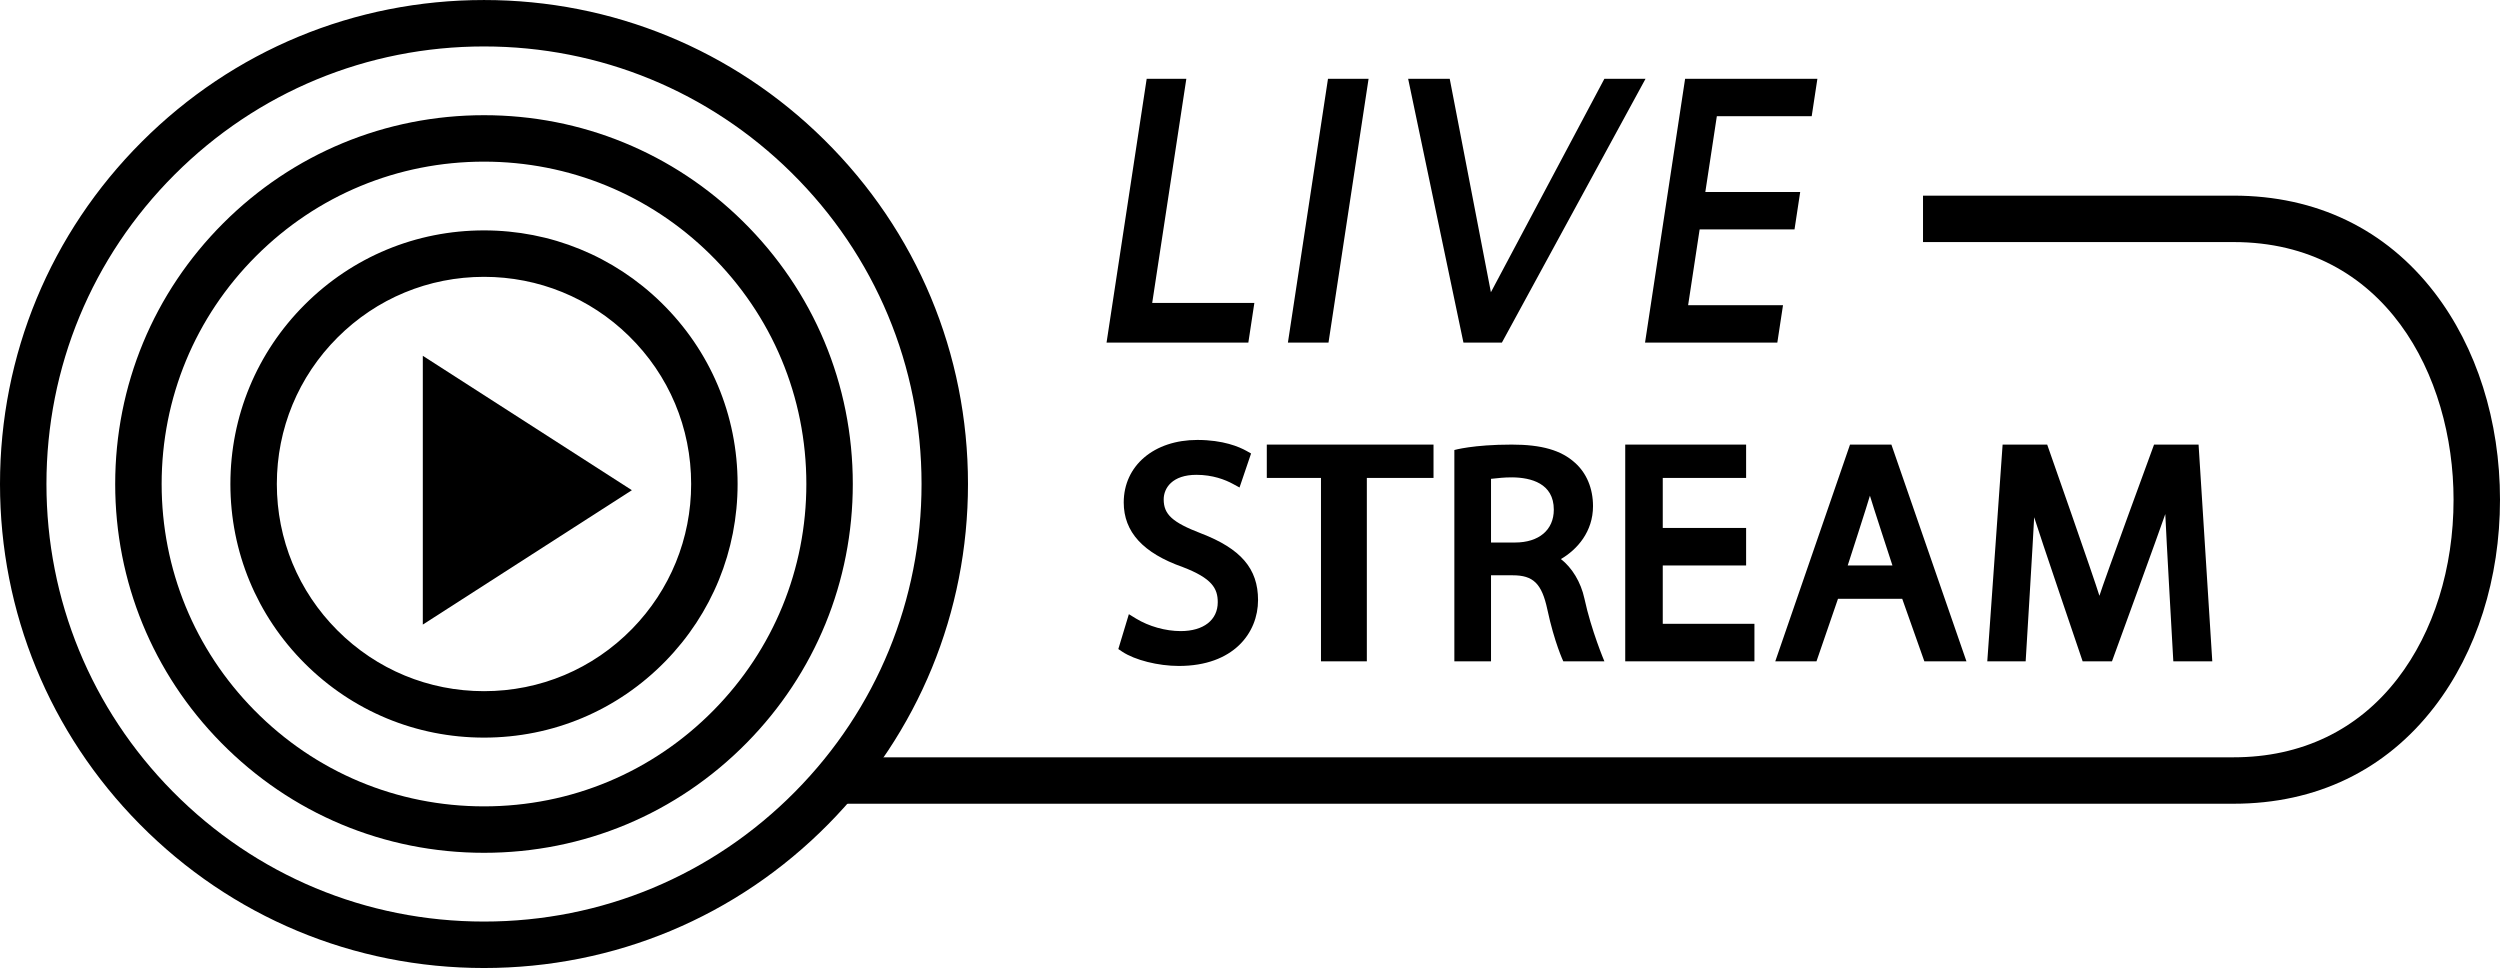
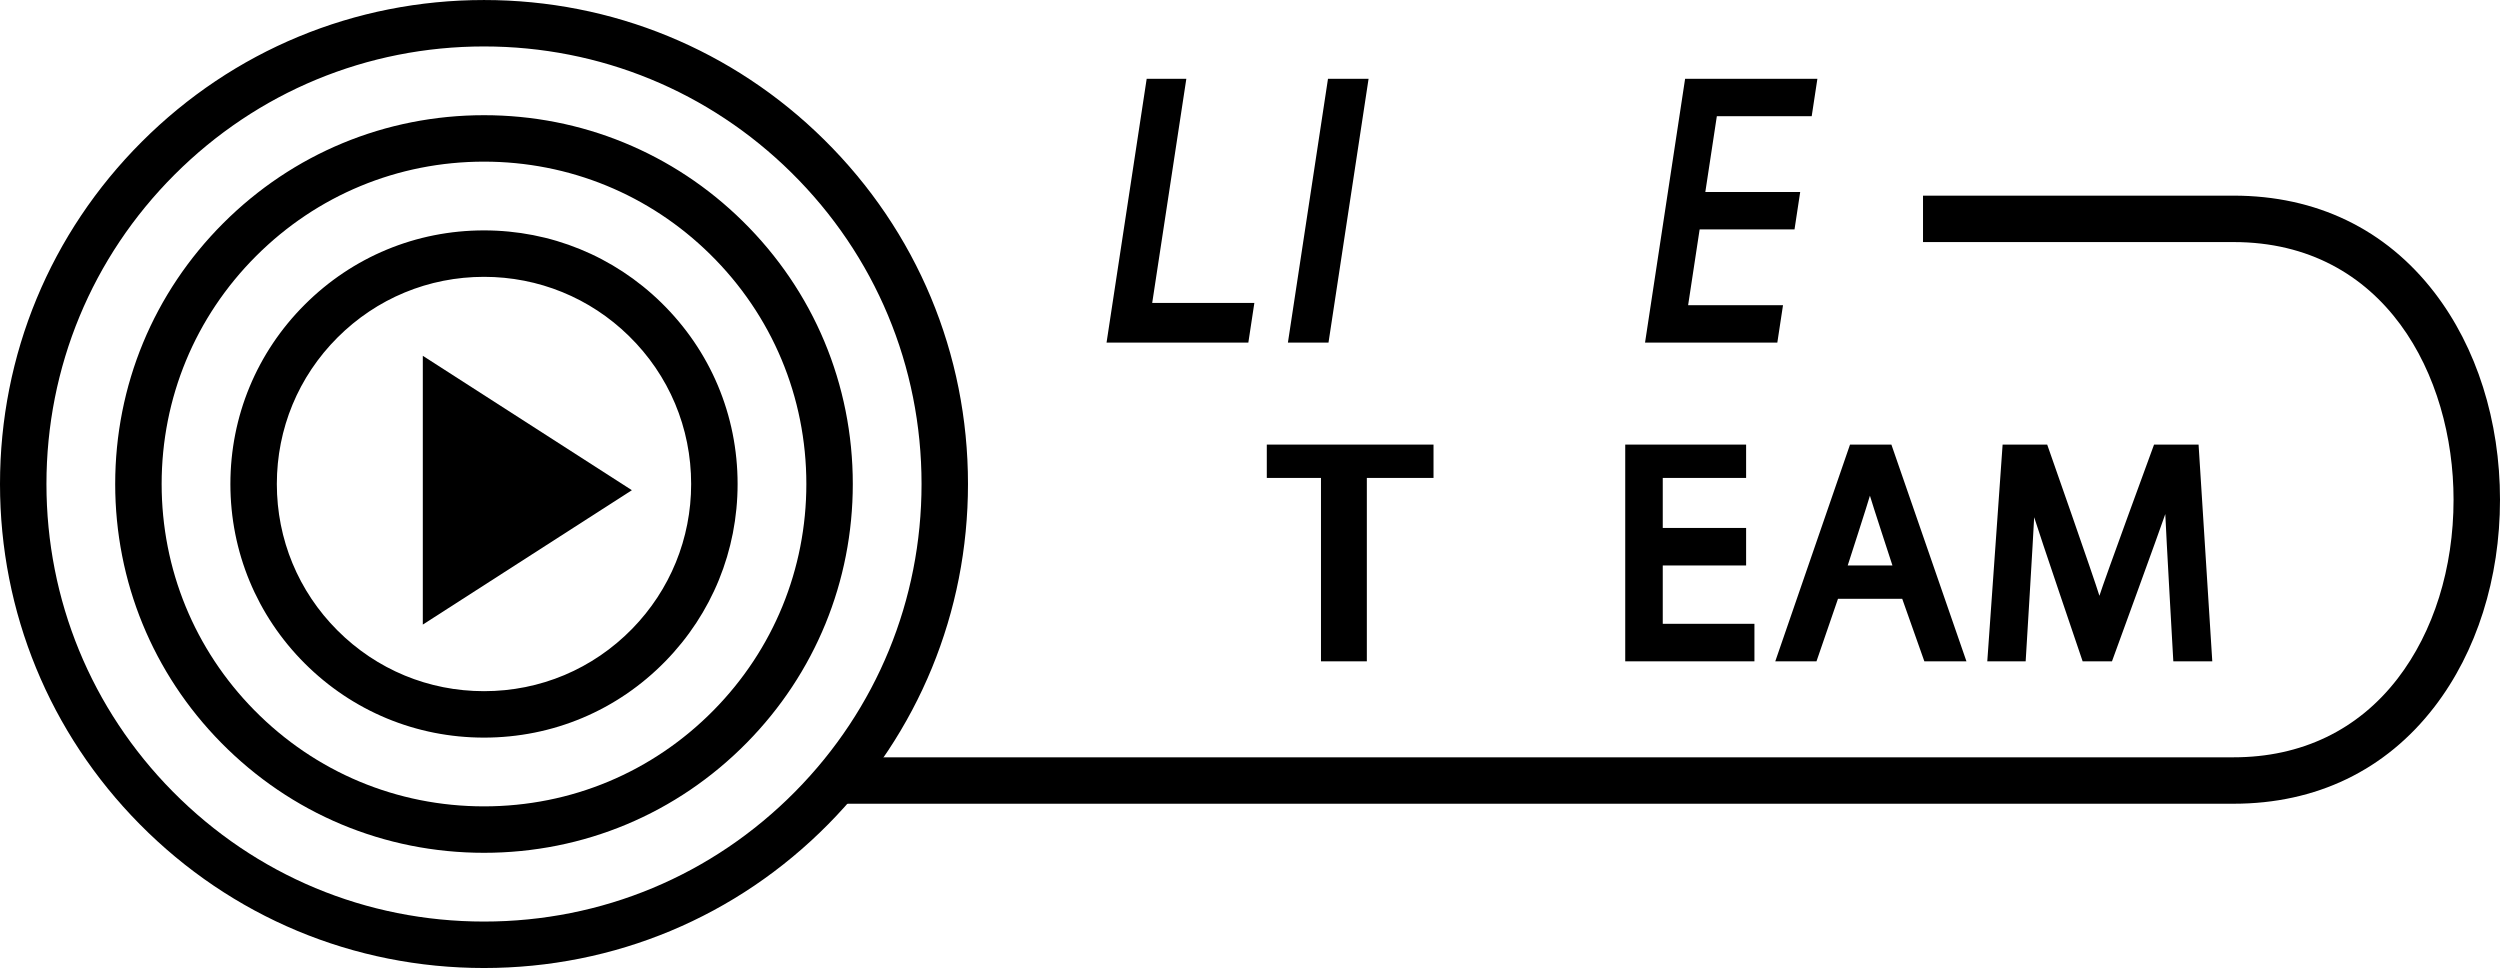
<svg xmlns="http://www.w3.org/2000/svg" height="193.6" preserveAspectRatio="xMidYMid meet" version="1.0" viewBox="0.0 0.0 500.0 193.6" width="500.0" zoomAndPan="magnify">
  <defs>
    <clipPath id="a">
      <path d="M 0 0 L 194 0 L 194 193.602 L 0 193.602 Z M 0 0" />
    </clipPath>
  </defs>
  <g>
    <g id="change1_1">
      <path d="M 84.562 71.16 L 84.562 124.918 L 126.375 98.039 Z M 84.562 71.16" fill="inherit" />
    </g>
    <g id="change1_2">
      <path d="M 96.801 55.367 C 85.73 55.367 75.328 59.68 67.5 67.504 C 59.676 75.328 55.367 85.734 55.367 96.801 C 55.367 107.867 59.676 118.273 67.5 126.098 C 75.328 133.926 85.73 138.234 96.801 138.234 C 108.039 138.234 118.559 133.809 126.422 125.773 C 134.035 117.984 138.23 107.695 138.23 96.801 C 138.23 85.562 133.809 75.043 125.77 67.18 C 117.984 59.562 107.695 55.367 96.801 55.367 Z M 96.801 147.523 C 83.25 147.523 70.516 142.246 60.934 132.668 C 51.352 123.086 46.078 110.348 46.078 96.801 C 46.078 83.254 51.352 70.516 60.934 60.938 C 70.516 51.355 83.25 46.078 96.801 46.078 C 110.137 46.078 122.734 51.215 132.266 60.539 C 142.102 70.164 147.52 83.039 147.52 96.801 C 147.52 110.141 142.387 122.734 133.059 132.27 C 123.438 142.105 110.559 147.523 96.801 147.523" fill="inherit" />
    </g>
    <g id="change1_3">
      <path d="M 96.801 32.328 C 79.578 32.328 63.387 39.035 51.211 51.215 C 39.035 63.391 32.328 79.578 32.328 96.801 C 32.328 113.832 38.906 129.898 50.855 142.031 C 63.074 154.441 79.391 161.273 96.801 161.273 C 114.211 161.273 130.527 154.438 142.746 142.027 C 154.691 129.895 161.27 113.832 161.27 96.801 C 161.27 79.391 154.438 63.074 142.031 50.859 C 129.895 38.91 113.832 32.328 96.801 32.328 Z M 96.801 170.562 C 76.879 170.562 58.215 162.742 44.234 148.547 C 30.566 134.664 23.039 116.285 23.039 96.801 C 23.039 77.098 30.711 58.574 44.645 44.645 C 58.574 30.715 77.098 23.039 96.801 23.039 C 116.285 23.039 134.664 30.57 148.547 44.242 C 162.742 58.219 170.559 76.883 170.559 96.801 C 170.559 116.285 163.031 134.66 149.363 148.543 C 135.387 162.742 116.719 170.562 96.801 170.562" fill="inherit" />
    </g>
    <g clip-path="url(#a)" id="change1_16">
      <path d="M 96.801 9.289 C 73.426 9.289 51.449 18.395 34.918 34.922 C 18.391 51.449 9.289 73.426 9.289 96.801 C 9.289 119.98 18.262 141.824 34.551 158.309 C 51.121 175.078 73.227 184.312 96.801 184.312 C 120.375 184.312 142.484 175.078 159.055 158.305 C 175.34 141.82 184.309 119.977 184.309 96.801 C 184.309 73.23 175.074 51.121 158.305 34.551 C 141.82 18.262 119.977 9.289 96.801 9.289 Z M 96.801 193.602 C 70.727 193.602 46.273 183.387 27.941 164.836 C 9.922 146.602 0 122.438 0 96.801 C 0 70.945 10.07 46.637 28.352 28.355 C 46.637 10.07 70.945 0.004 96.801 0.004 C 122.438 0.004 146.602 9.926 164.836 27.945 C 183.383 46.273 193.598 70.727 193.598 96.801 C 193.598 122.438 183.676 146.598 165.66 164.832 C 147.332 183.383 122.875 193.602 96.801 193.602" fill="inherit" />
    </g>
    <g id="change1_4">
-       <path d="M 240.184 106.668 C 234.48 104.473 232.738 102.887 232.738 99.883 C 232.738 97.613 234.453 94.965 239.285 94.965 C 242.551 94.965 245.047 95.945 246.562 96.77 L 247.906 97.5 L 250.215 90.699 L 249.293 90.18 C 247.84 89.363 244.637 87.988 239.473 87.988 C 230.801 87.988 224.746 93.133 224.746 100.496 C 224.746 106.387 228.617 110.613 236.543 113.41 C 242.406 115.652 243.551 117.688 243.551 120.438 C 243.551 124.004 240.715 126.219 236.141 126.219 C 233.105 126.219 229.766 125.277 227.195 123.707 L 225.773 122.836 L 223.664 129.812 L 224.453 130.34 C 226.984 132.02 231.641 133.191 235.773 133.191 C 246.711 133.191 251.609 126.57 251.609 120.012 C 251.609 113.734 248.191 109.746 240.184 106.668" fill="inherit" />
-     </g>
+       </g>
    <g id="change1_5">
      <path d="M 253.359 95.586 L 264.195 95.586 L 264.195 132.266 L 273.367 132.266 L 273.367 95.586 L 286.703 95.586 L 286.703 88.918 L 253.359 88.918 L 253.359 95.586" fill="inherit" />
    </g>
    <g id="change1_6">
-       <path d="M 310.762 101.93 C 310.762 105.992 307.785 108.504 302.996 108.504 L 298.203 108.504 L 298.203 95.766 C 299.832 95.605 300.672 95.473 302.453 95.473 C 306.184 95.512 310.762 96.66 310.762 101.93 Z M 316.887 119.723 C 316.168 116.398 314.406 113.555 312.184 111.812 C 315.469 109.891 318.602 106.32 318.602 101.227 C 318.602 97.699 317.32 94.617 315.004 92.562 C 312.234 90.043 308.328 88.918 302.352 88.918 C 294.59 88.918 290.871 90.004 290.871 90.004 L 290.871 132.266 L 298.203 132.266 L 298.203 115.059 L 302.574 115.059 C 306.617 115.059 308.355 116.684 309.461 121.859 C 310.883 128.527 312.66 132.266 312.66 132.266 L 320.879 132.266 C 320.879 132.266 318.266 126.117 316.887 119.723" fill="inherit" />
-     </g>
+       </g>
    <g id="change1_7">
      <path d="M 332.551 113.094 L 349.223 113.094 L 349.223 105.59 L 332.551 105.59 L 332.551 95.586 L 349.223 95.586 L 349.223 88.918 L 325.047 88.918 L 325.047 132.266 L 350.887 132.266 L 350.887 124.762 L 332.551 124.762 L 332.551 113.094" fill="inherit" />
    </g>
    <g id="change1_8">
      <path d="M 378.488 113.094 L 369.543 113.094 C 369.543 113.094 373.695 100.25 373.984 99.137 C 374.281 100.242 378.488 113.094 378.488 113.094 Z M 370.004 88.918 L 355.055 132.266 L 363.297 132.266 L 367.598 119.762 L 380.445 119.762 L 384.871 132.266 L 393.289 132.266 L 378.277 88.918 L 370.004 88.918" fill="inherit" />
    </g>
    <g id="change1_9">
      <path d="M 430.809 88.918 C 430.809 88.918 420.746 116.348 419.883 119.16 C 418.98 116.094 409.438 88.918 409.438 88.918 L 400.523 88.918 L 397.457 132.266 L 405.133 132.266 C 405.133 132.266 406.691 106.707 406.832 103.445 C 407.688 106.273 416.527 132.266 416.527 132.266 L 422.395 132.266 C 422.395 132.266 432.168 105.484 433.059 102.812 C 433.18 106.168 434.664 132.266 434.664 132.266 L 442.457 132.266 L 439.715 88.918 L 430.809 88.918" fill="inherit" />
    </g>
    <g id="change1_10">
      <path d="M 446.727 160.746 L 167.871 160.746 L 167.871 151.461 L 446.727 151.461 C 460.254 151.461 471.594 146.016 479.52 135.719 C 486.738 126.34 490.711 113.633 490.711 99.938 C 490.711 75.121 476.945 48.414 446.727 48.414 L 384.602 48.414 L 384.602 39.129 L 446.727 39.129 C 463.246 39.129 477.129 45.824 486.879 58.488 C 495.34 69.484 500 84.203 500 99.938 C 500 115.668 495.34 130.391 486.879 141.383 C 477.129 154.051 463.246 160.746 446.727 160.746" fill="inherit" />
    </g>
    <g id="change1_11">
      <path d="M 265.699 68.52 L 257.582 68.52 L 265.598 15.762 L 273.715 15.762 L 265.699 68.52" fill="inherit" />
    </g>
    <g id="change1_12">
-       <path d="M 300.379 68.52 L 292.688 68.52 L 281.629 15.762 L 289.945 15.762 L 298.18 58.449 L 320.875 15.762 L 329.105 15.762 L 300.379 68.52" fill="inherit" />
-     </g>
+       </g>
    <g id="change1_13">
      <path d="M 249.668 68.52 L 221.309 68.52 L 229.336 15.762 L 237.266 15.766 L 230.441 60.59 L 250.871 60.59 L 249.668 68.52" fill="inherit" />
    </g>
    <g id="change1_14">
      <path d="M 355.465 68.52 L 329.008 68.52 L 337.02 15.762 L 363.477 15.762 L 362.34 23.246 L 343.367 23.246 L 337.625 61.035 L 356.602 61.035 L 355.465 68.52" fill="inherit" />
    </g>
    <g id="change1_15">
      <path d="M 358.902 45.883 L 336.188 45.883 L 337.324 38.398 L 360.039 38.398 L 358.902 45.883" fill="inherit" />
    </g>
  </g>
</svg>